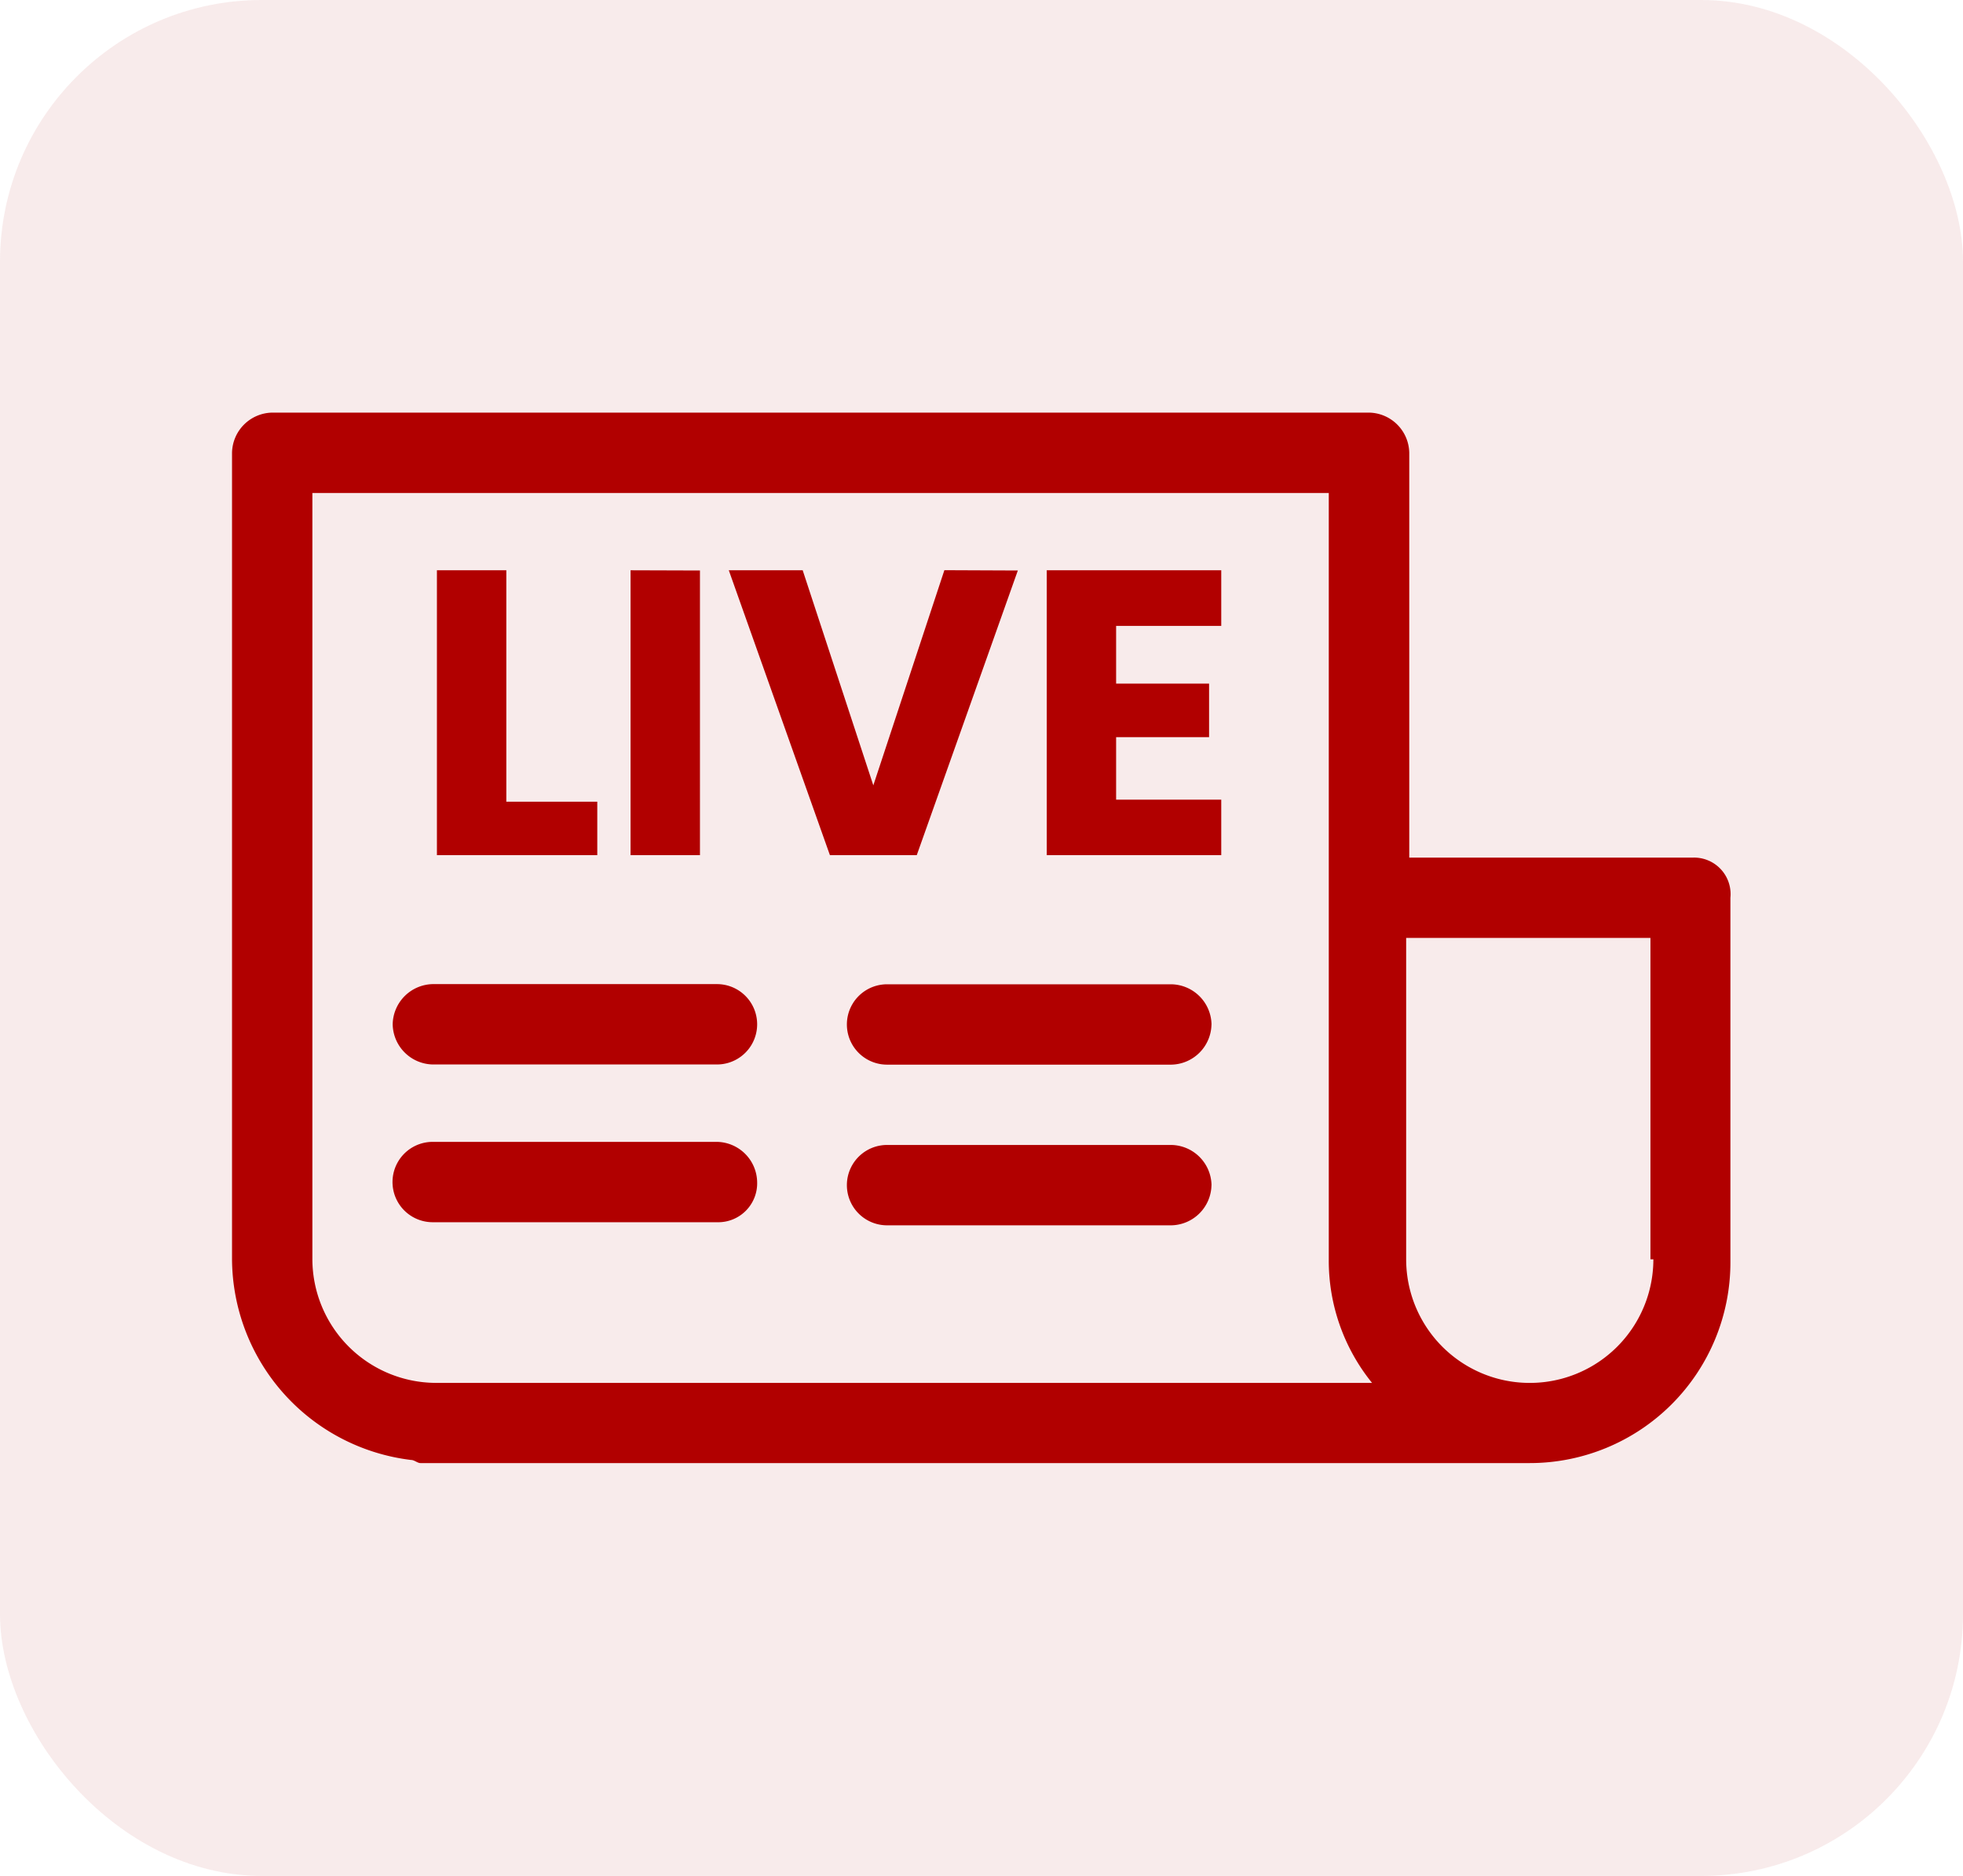
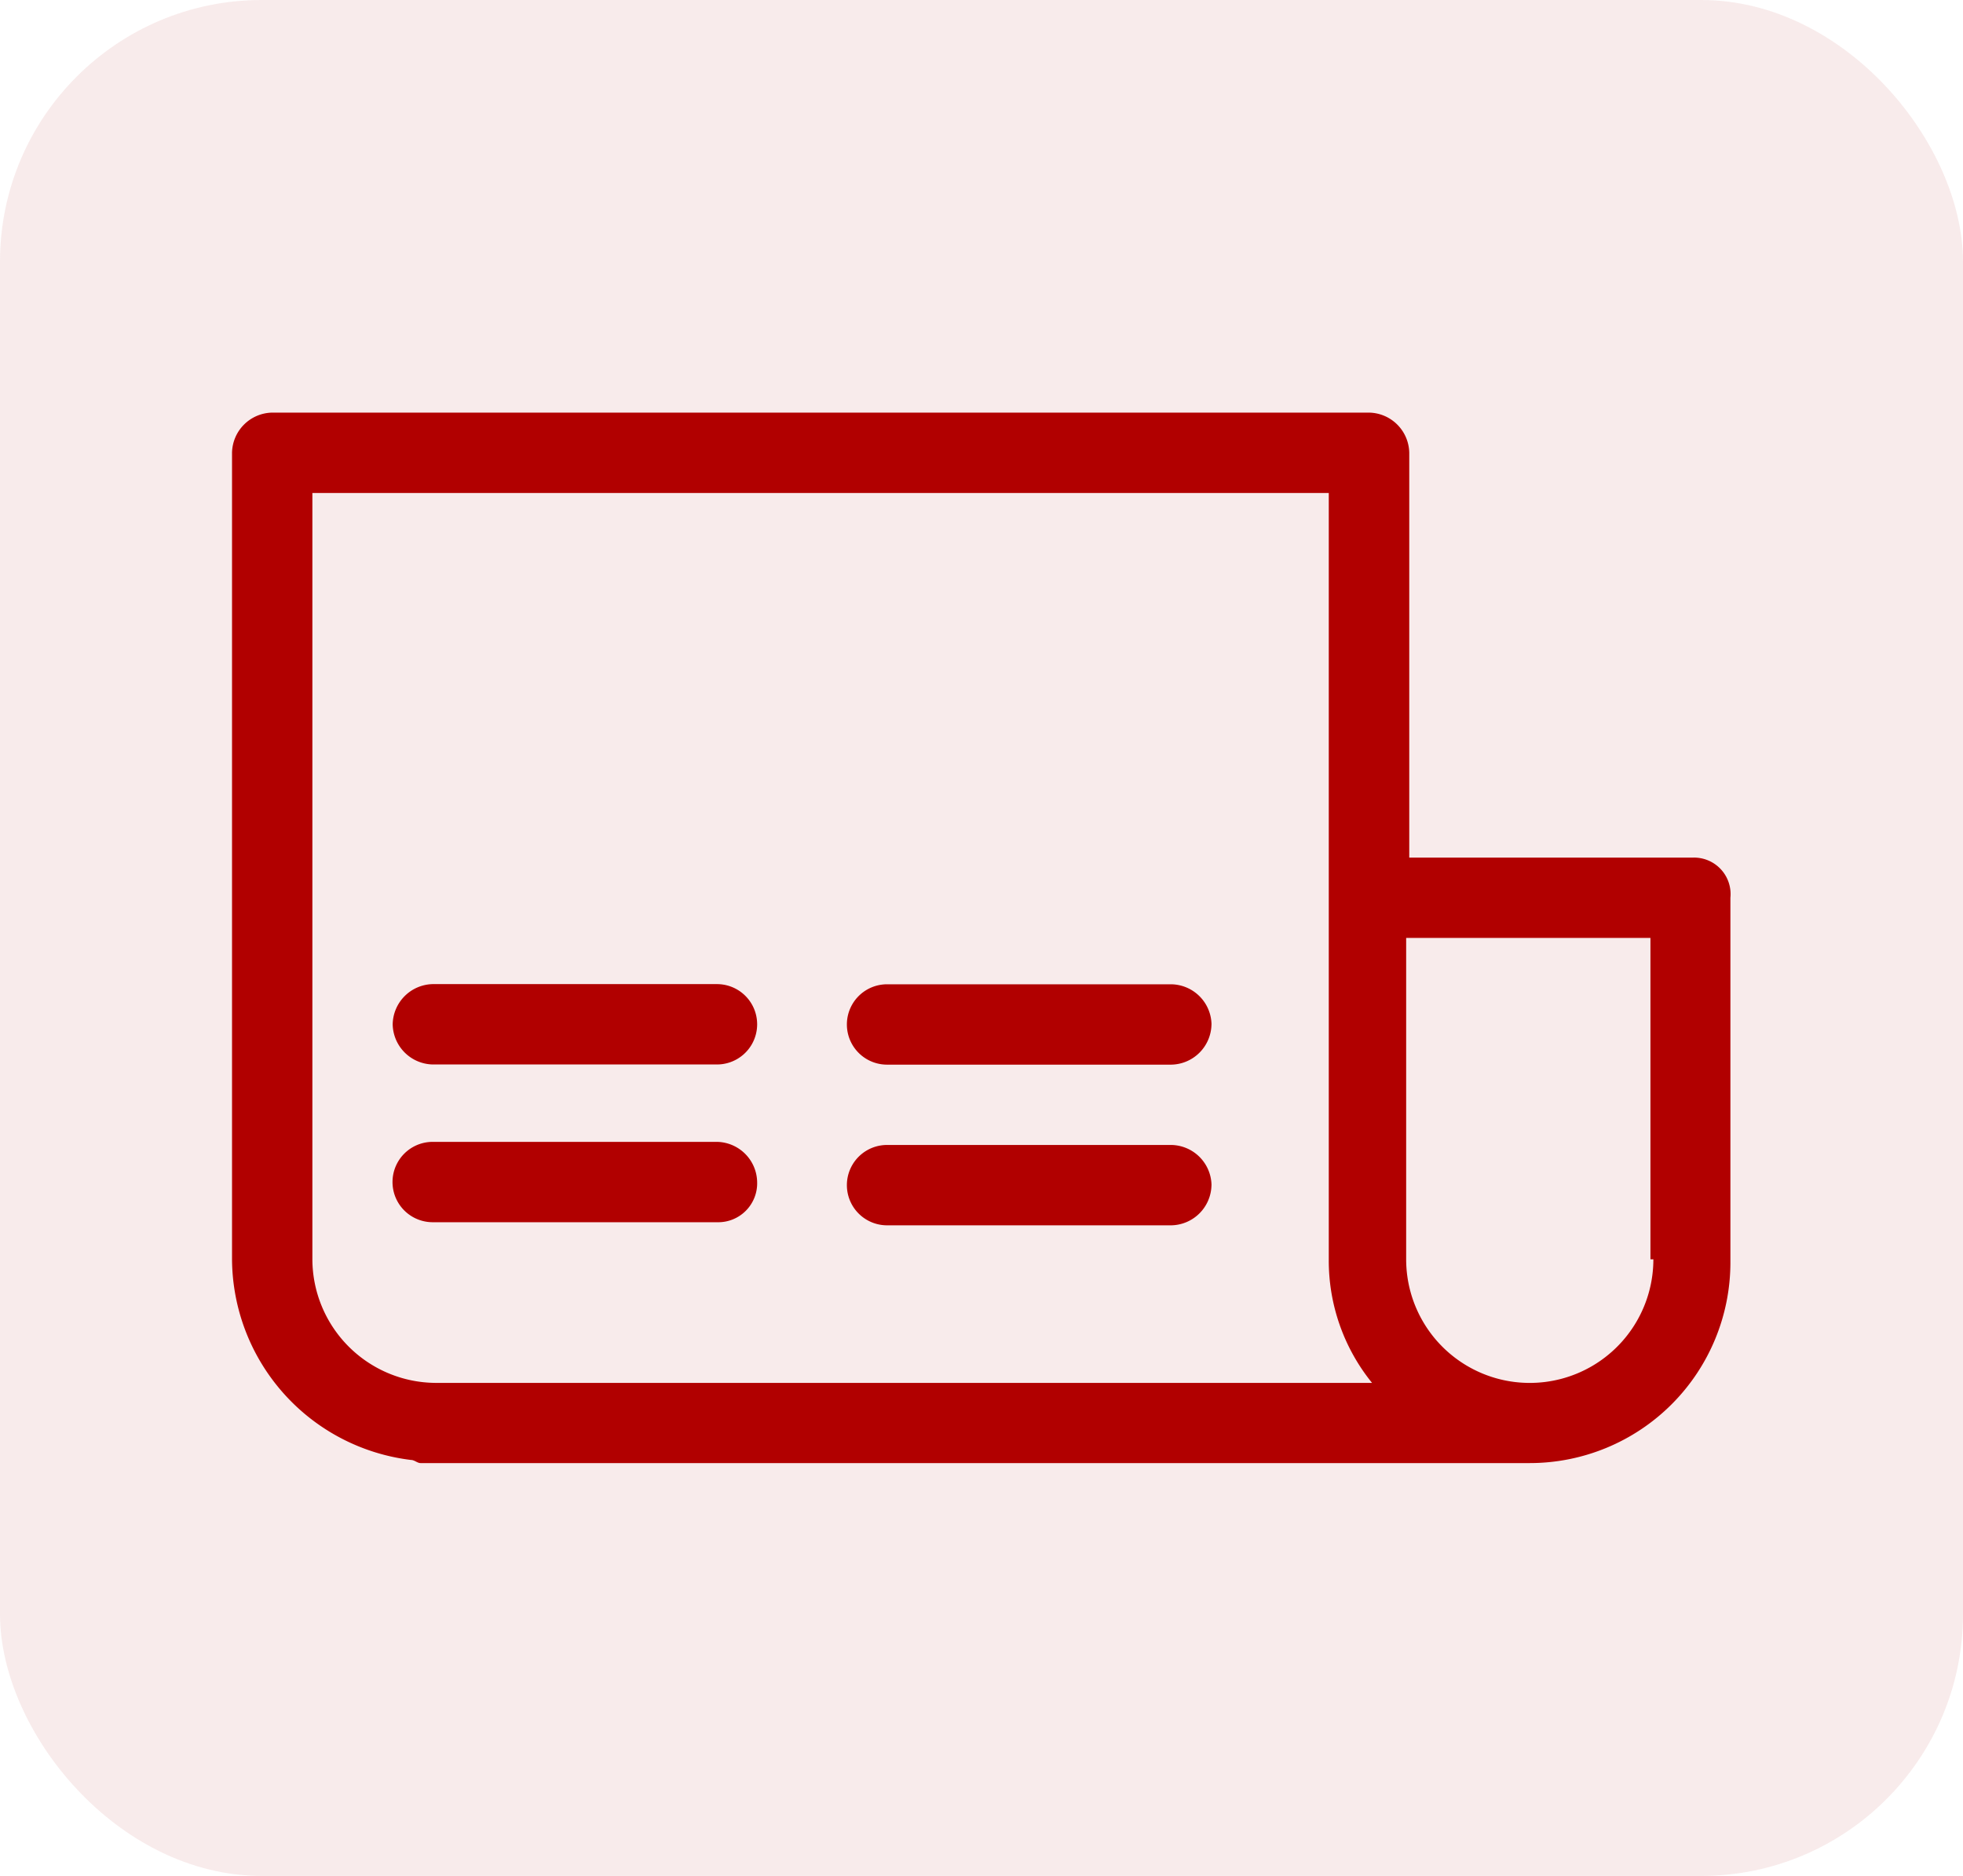
<svg xmlns="http://www.w3.org/2000/svg" width="45" height="43" viewBox="0 0 45 43">
  <g id="Group_32295" data-name="Group 32295" transform="translate(-1536 -170)">
    <rect id="Rectangle_4002" data-name="Rectangle 4002" width="45" height="43" rx="6" transform="translate(1536 170)" fill="#f4e0e0" opacity="0.63" />
    <g id="Group_32286" data-name="Group 32286">
      <g id="noun-news-2528209" transform="translate(1541.319 179.458)">
        <path id="Path_1088" data-name="Path 1088" d="M59.2,43.2H52.687V33.921A.938.938,0,0,0,51.766,33H26.621a.938.938,0,0,0-.921.921V52.408a4.662,4.662,0,0,0,4.108,4.6c.071,0,.142.071.212.071H55.449a4.6,4.6,0,0,0,4.6-4.6V44.121A.837.837,0,0,0,59.2,43.2ZM27.542,52.408V34.842h23.3V52.408a4.449,4.449,0,0,0,.992,2.833H30.375A2.842,2.842,0,0,1,27.542,52.408Zm30.741,0a2.833,2.833,0,1,1-5.667,0V45.041h5.6v7.367Zm-28.9-5.383A.938.938,0,0,1,30.3,46.1h6.517a.921.921,0,0,1,0,1.842H30.3A.938.938,0,0,1,29.383,47.025Zm7.437,4.533H30.3a.921.921,0,1,1,0-1.842h6.517a.938.938,0,0,1,.921.921A.893.893,0,0,1,36.821,51.558Zm11.333-4.533a.938.938,0,0,1-.921.921H40.716a.921.921,0,0,1,0-1.842h6.517A.938.938,0,0,1,48.154,47.025Zm0,3.683a.938.938,0,0,1-.921.921H40.716a.921.921,0,0,1,0-1.842h6.517A.938.938,0,0,1,48.154,50.708Z" transform="translate(-25.7 -33)" fill="#b10000" />
      </g>
-       <path id="Path_11338" data-name="Path 11338" d="M2.521-5.225H4.606V-4H.93V-10.53H2.521Zm4.439-5.3V-4H5.369V-10.53Zm7.287,0L11.93-4H9.939L7.621-10.53H9.315L10.934-5.6l1.629-4.932ZM16.5-9.255v1.322h2.131v1.228H16.5v1.433h2.41V-4h-4V-10.53h4v1.275Z" transform="translate(1545.086 193.602)" fill="#b10000" />
    </g>
  </g>
</svg>